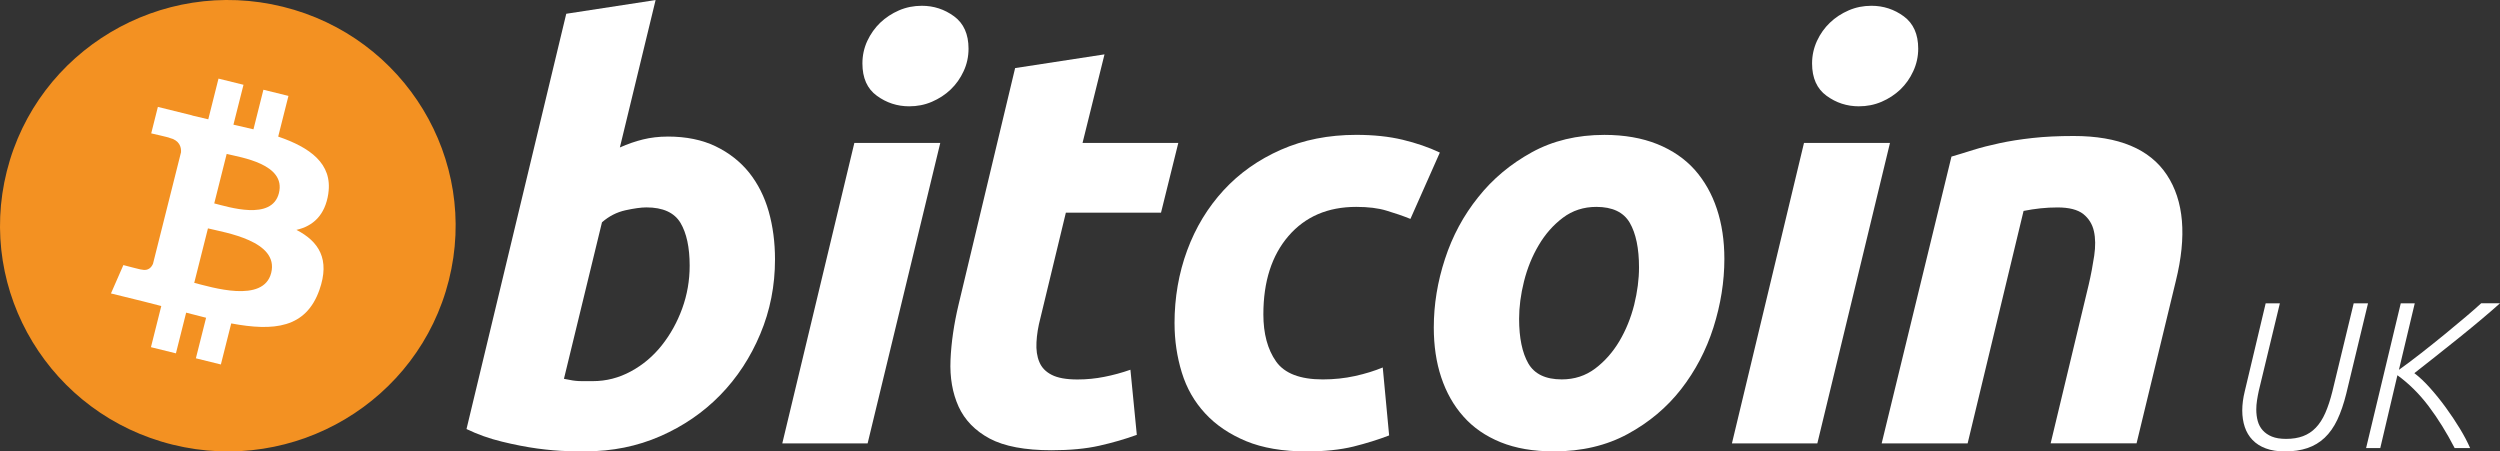
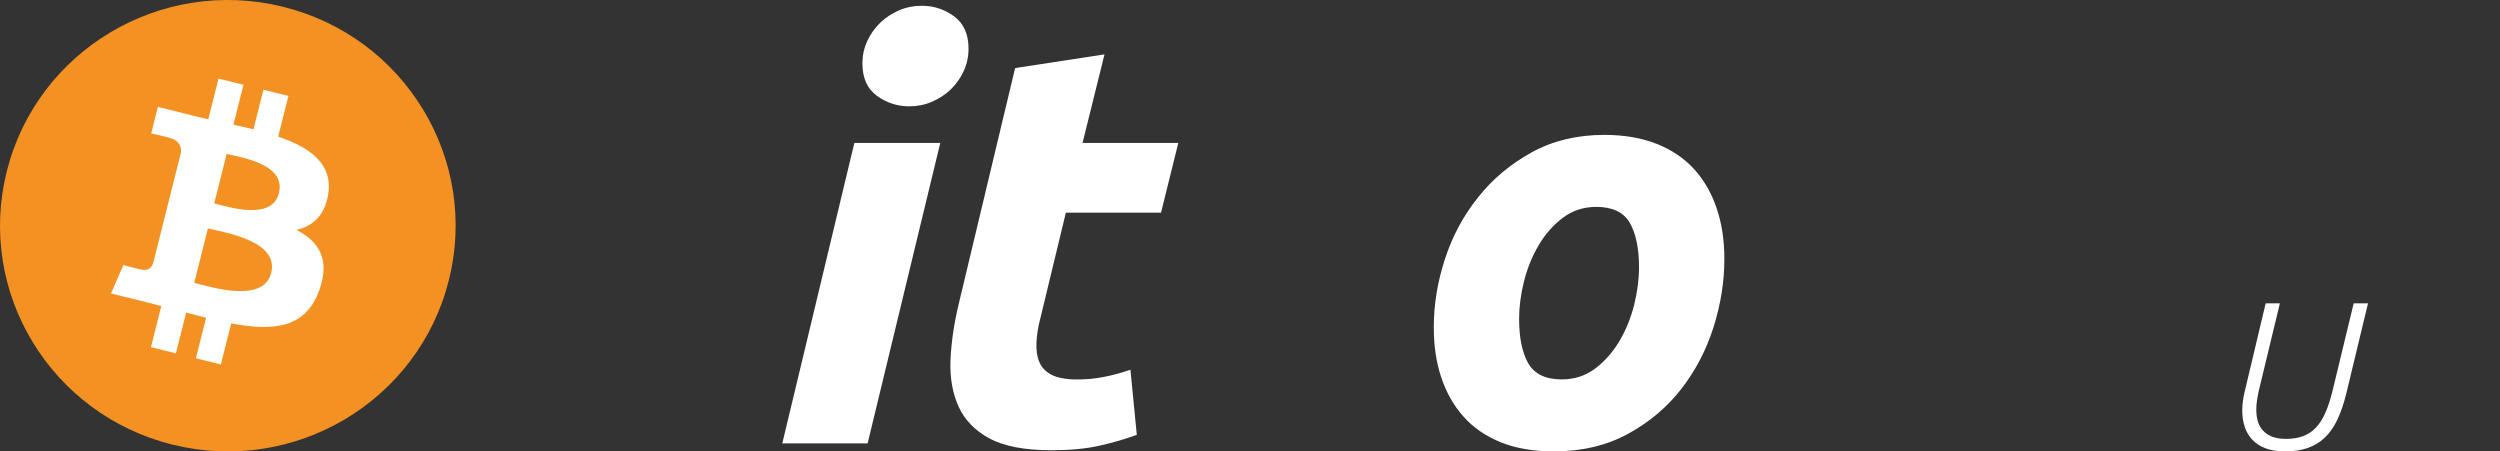
<svg xmlns="http://www.w3.org/2000/svg" id="Layer_1" data-name="Layer 1" viewBox="0 0 1033.29 186.59">
  <rect x="0" y="0" width="1033.29" height="186.59" fill="#333333" stroke="none" />
  <defs>
    <style>
      .cls-1 {
        fill: #fff;
      }

      .cls-1, .cls-2 {
        stroke-width: 0px;
      }

      .cls-2 {
        fill: #f39122;
      }
    </style>
  </defs>
  <g>
    <path class="cls-2" d="M185.51,115.86c-12.58,49.99-63.68,80.4-114.13,67.93C20.94,171.34-9.76,120.71,2.82,70.74,15.4,20.75,66.5-9.67,116.94,2.79c50.45,12.46,81.15,63.09,68.57,113.07" />
    <path class="cls-1" d="M115.28,79.82c-2.91,11.56-20.9,5.69-26.73,4.25l5.14-20.45c5.83,1.45,24.62,4.14,21.59,16.19M112.09,112.8c-3.2,12.72-24.81,5.85-31.81,4.11l5.67-22.52c7,1.74,29.46,5.16,26.14,18.41M135.69,80c1.87-12.41-7.68-19.09-20.71-23.54l4.24-16.82-10.35-2.55-4.11,16.36c-2.72-.65-5.5-1.3-8.28-1.92l4.16-16.49-10.33-2.55-4.23,16.82c-2.25-.52-4.45-1.01-6.59-1.55v-.05s-14.24-3.53-14.24-3.53l-2.75,10.94s7.68,1.74,7.5,1.84c4.19,1.03,4.96,3.78,4.82,5.96l-11.58,46.08c-.52,1.25-1.81,3.14-4.73,2.42.09.16-7.52-1.86-7.52-1.86l-5.13,11.72,13.44,3.31c2.5.62,4.96,1.28,7.36,1.89l-4.27,17.01,10.32,2.55,4.23-16.82c2.83.75,5.56,1.46,8.24,2.11l-4.22,16.76,10.33,2.55,4.28-16.97c17.62,3.3,30.86,1.97,36.44-13.82,4.5-12.71-.22-20.05-9.49-24.84,6.75-1.53,11.83-5.94,13.19-15.02" />
-     <path class="cls-1" d="M245,157.53c5.56,0,10.8-1.35,15.73-4.02,4.94-2.66,9.2-6.25,12.77-10.74,3.58-4.5,6.4-9.58,8.46-15.24,2.06-5.66,3.09-11.58,3.09-17.72,0-7.55-1.27-13.44-3.8-17.71-2.55-4.23-7.25-6.38-14.07-6.38-2.24,0-5.13.42-8.69,1.19-3.59.8-6.8,2.45-9.68,4.97l-15.72,64.69c.95.16,1.8.31,2.5.47.7.16,1.49.27,2.25.35.81.09,1.75.14,2.88.14h4.28ZM275.98,56.44c7.64,0,14.24,1.36,19.77,4.02,5.58,2.69,10.18,6.31,13.86,10.86,3.64,4.58,6.35,9.93,8.1,16.05,1.74,6.16,2.61,12.77,2.61,19.85,0,10.86-2.01,21.13-6.08,30.81-4.05,9.69-9.57,18.1-16.57,25.28-6.99,7.16-15.26,12.82-24.79,16.99-9.52,4.17-19.85,6.25-30.96,6.25-1.44,0-3.97-.03-7.54-.11-3.56-.08-7.66-.44-12.25-1.05-4.61-.64-9.5-1.58-14.66-2.85-5.16-1.25-10.05-2.98-14.66-5.21L234.04,5.69,270.97.02l-14.77,60.93c3.17-1.42,6.35-2.52,9.53-3.31,3.17-.78,6.59-1.19,10.24-1.19" />
    <path class="cls-1" d="M375.77,43.94c-4.92,0-9.38-1.46-13.35-4.36-3.99-2.89-5.97-7.35-5.97-13.35,0-3.3.67-6.39,2.02-9.32,1.37-2.91,3.16-5.42,5.37-7.55,2.24-2.12,4.82-3.81,7.74-5.08,2.96-1.27,6.1-1.89,9.44-1.89,4.91,0,9.35,1.45,13.33,4.36,3.96,2.92,5.96,7.38,5.96,13.35,0,3.31-.67,6.42-2.03,9.33-1.34,2.92-3.12,5.42-5.36,7.57-2.2,2.11-4.82,3.8-7.74,5.06-2.96,1.28-6.08,1.88-9.41,1.88M358.61,183.27h-35.28l29.79-124.2h35.51l-30.03,124.2Z" />
    <path class="cls-1" d="M419.56,28.14l36.95-5.67-9.08,36.61h39.58l-7.14,28.81h-39.33l-10.49,43.44c-.97,3.63-1.5,7-1.66,10.14-.17,3.16.22,5.88,1.19,8.16.94,2.28,2.64,4.05,5.11,5.3,2.47,1.27,5.99,1.91,10.61,1.91,3.8,0,7.5-.36,11.1-1.08,3.56-.69,7.18-1.67,10.82-2.94l2.64,26.91c-4.77,1.74-9.93,3.23-15.49,4.49-5.58,1.26-12.18,1.87-19.79,1.87-10.97,0-19.46-1.61-25.51-4.81-6.05-3.24-10.32-7.66-12.88-13.24-2.52-5.58-3.64-12.01-3.33-19.24.31-7.25,1.42-14.88,3.33-22.9l23.37-97.75Z" />
-     <path class="cls-1" d="M485.45,133.68c0-10.69,1.75-20.79,5.24-30.23,3.49-9.46,8.52-17.71,15.04-24.81,6.5-7.06,14.41-12.66,23.73-16.76,9.27-4.08,19.65-6.14,31.09-6.14,7.16,0,13.55.67,19.18,2.02,5.64,1.36,10.77,3.11,15.38,5.3l-12.16,27.42c-3.17-1.28-6.49-2.41-9.89-3.42-3.41-1.05-7.58-1.55-12.5-1.55-11.77,0-21.09,4.02-28.01,12.04-6.91,8.02-10.38,18.82-10.38,32.36,0,8.03,1.75,14.52,5.25,19.49,3.49,4.95,9.94,7.42,19.3,7.42,4.63,0,9.08-.47,13.35-1.41,4.3-.95,8.1-2.14,11.44-3.53l2.64,28.09c-4.47,1.72-9.38,3.26-14.79,4.61-5.41,1.31-11.85,2-19.31,2-9.86,0-18.21-1.44-25.02-4.25-6.83-2.85-12.47-6.64-16.91-11.46-4.47-4.82-7.68-10.44-9.66-16.9-1.98-6.44-3-13.21-3-20.29" />
    <path class="cls-1" d="M659.79,85.51c-5.24,0-9.85,1.5-13.8,4.47-3.99,3-7.32,6.78-10,11.33-2.72,4.58-4.74,9.58-6.1,15-1.36,5.44-2.02,10.58-2.02,15.46,0,7.88,1.28,14.02,3.8,18.43,2.56,4.41,7.16,6.61,13.83,6.61,5.25,0,9.85-1.5,13.83-4.5,3.94-2.98,7.28-6.75,10-11.33,2.69-4.55,4.72-9.55,6.1-14.99,1.33-5.42,2-10.58,2-15.46,0-7.86-1.27-14.02-3.81-18.43-2.55-4.39-7.16-6.59-13.83-6.59M642.16,186.56c-8.43,0-15.74-1.27-21.93-3.78-6.19-2.52-11.32-6.05-15.37-10.63-4.06-4.55-7.1-9.96-9.17-16.17-2.08-6.21-3.08-13.1-3.08-20.63,0-9.46,1.53-18.91,4.63-28.35,3.08-9.46,7.66-17.95,13.72-25.5,6-7.57,13.41-13.74,22.15-18.55,8.72-4.8,18.74-7.2,30.01-7.2,8.27,0,15.54,1.28,21.84,3.8,6.25,2.52,11.41,6.07,15.49,10.61,4.03,4.58,7.1,9.96,9.16,16.19,2.06,6.19,3.1,13.1,3.1,20.65,0,9.42-1.52,18.88-4.52,28.35-3,9.41-7.47,17.93-13.35,25.49-5.88,7.55-13.22,13.72-22.04,18.52-8.82,4.8-19.04,7.21-30.64,7.21" />
-     <path class="cls-1" d="M768.28,43.94c-4.92,0-9.39-1.46-13.35-4.36-3.97-2.89-5.97-7.35-5.97-13.35,0-3.3.69-6.39,2.03-9.32,1.34-2.91,3.14-5.42,5.37-7.55,2.2-2.12,4.82-3.81,7.74-5.08,2.94-1.27,6.06-1.89,9.41-1.89,4.92,0,9.38,1.45,13.35,4.36,3.97,2.92,5.97,7.38,5.97,13.35,0,3.31-.7,6.42-2.05,9.33-1.33,2.92-3.11,5.42-5.34,7.57-2.24,2.11-4.8,3.8-7.74,5.06-2.96,1.27-6.08,1.88-9.43,1.88M751.14,183.27h-35.31l29.79-124.2h35.54l-30.03,124.2Z" />
-     <path class="cls-1" d="M806.58,64.72c2.67-.76,5.67-1.71,8.92-2.72,3.25-1.02,6.91-1.95,10.97-2.82,4.03-.87,8.58-1.59,13.58-2.14,5-.56,10.69-.83,17.02-.83,18.62,0,31.44,5.36,38.52,16.07,7.08,10.69,8.3,25.35,3.7,43.91l-16.22,67.06h-35.51l15.74-65.63c.95-4.1,1.7-8.07,2.27-11.94.56-3.83.53-7.22-.13-10.14-.64-2.89-2.11-5.25-4.41-7.1-2.33-1.79-5.85-2.7-10.61-2.7s-9.27.49-14.05,1.44l-23.12,96.08h-35.53l28.85-118.53Z" />
  </g>
  <g>
    <path class="cls-1" d="M936.41,125.36h5.9l-8.72,36.18c-.29,1.33-.53,2.63-.73,3.93-.2,1.3-.3,2.55-.3,3.76,0,1.73.2,3.32.6,4.79.4,1.47,1.09,2.75,2.07,3.84.98,1.09,2.24,1.96,3.79,2.59,1.55.63,3.5.95,5.86.95,2.64,0,4.97-.37,6.98-1.12,2.01-.75,3.78-1.91,5.3-3.5,1.52-1.58,2.83-3.61,3.92-6.09,1.09-2.47,2.07-5.44,2.93-8.89l8.81-36.44h5.92l-8.98,37.3c-1.04,4.2-2.28,7.82-3.71,10.84-1.44,3.02-3.18,5.5-5.23,7.43-2.04,1.93-4.42,3.35-7.12,4.27-2.71.92-5.82,1.38-9.33,1.38-3.05,0-5.69-.42-7.9-1.25-2.22-.83-4.05-2-5.48-3.5-1.44-1.5-2.5-3.28-3.19-5.35s-1.04-4.35-1.04-6.82.35-5.18,1.04-7.95l8.64-36.35Z" />
-     <path class="cls-1" d="M992.29,125.36h5.77l-6.55,27.5c2.82-2.01,5.88-4.31,9.19-6.9,3.31-2.59,6.54-5.17,9.71-7.76,3.16-2.59,6.08-5.02,8.76-7.29,2.67-2.27,4.79-4.12,6.34-5.56h7.77c-1.9,1.72-4.32,3.82-7.25,6.29s-6.04,5.03-9.32,7.67c-3.28,2.64-6.58,5.27-9.89,7.89-3.31,2.61-6.29,4.96-8.93,7.03,2.07,1.56,4.23,3.59,6.47,6.1,2.24,2.51,4.42,5.2,6.52,8.09,2.1,2.88,4.04,5.79,5.83,8.73,1.78,2.94,3.19,5.62,4.23,8.04h-6.39c-3.34-6.46-6.92-12.22-10.75-17.3-3.83-5.07-8.13-9.34-12.91-12.8l-7.08,30.09h-5.86l14.33-59.84Z" />
  </g>
</svg>